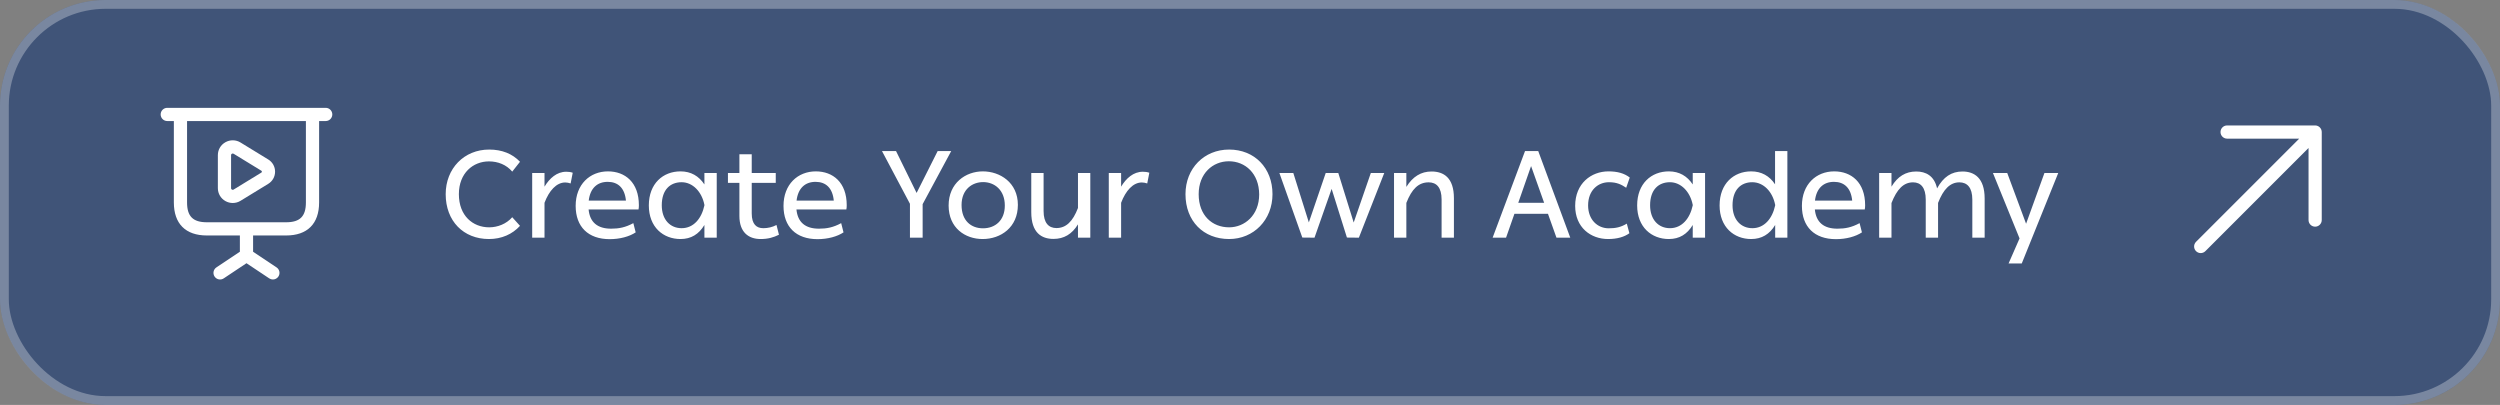
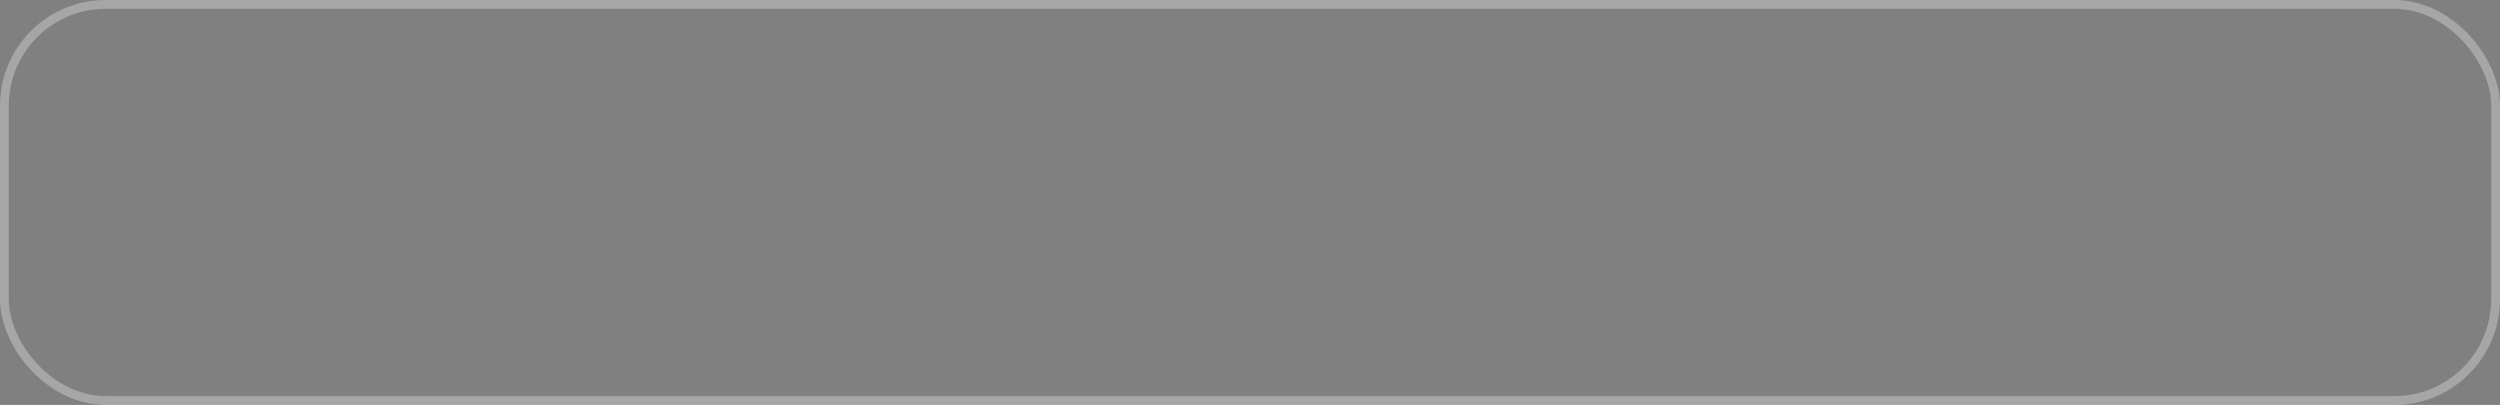
<svg xmlns="http://www.w3.org/2000/svg" width="284" height="46" viewBox="0 0 284 46" fill="none">
  <rect x="0" y="0" width="284" height="46" fill="#808080" stroke="none" />
-   <rect width="284" height="46" rx="12" fill="#002870" fill-opacity="0.5" />
  <rect x="0.5" y="0.5" width="283" height="45" rx="11.5" stroke="white" stroke-opacity="0.3" />
-   <path d="M37 12.25H19C18.586 12.25 18.25 12.586 18.25 13C18.25 13.414 18.586 13.75 19 13.75H19.75V23C19.75 25.418 21.082 26.75 23.5 26.75H27.25V28.599L24.584 30.376C24.239 30.606 24.146 31.071 24.376 31.416C24.605 31.761 25.071 31.854 25.416 31.624L28 29.901L30.584 31.624C30.712 31.709 30.856 31.75 31 31.75C31.242 31.75 31.48 31.633 31.625 31.416C31.855 31.071 31.762 30.606 31.417 30.376L28.751 28.599V26.75H32.501C34.919 26.75 36.251 25.418 36.251 23V13.75H37C37.414 13.75 37.75 13.414 37.75 13C37.75 12.586 37.414 12.25 37 12.25ZM34.75 23C34.75 24.577 34.077 25.25 32.5 25.25H23.5C21.923 25.25 21.25 24.577 21.25 23V13.75H34.75V23ZM25.613 22.845C25.87 22.989 26.155 23.061 26.44 23.061C26.747 23.061 27.053 22.978 27.324 22.812L30.472 20.885C30.959 20.588 31.249 20.07 31.249 19.5C31.249 18.93 30.958 18.412 30.472 18.115L27.323 16.188C26.801 15.868 26.145 15.856 25.612 16.155C25.071 16.458 24.749 17.008 24.749 17.627V21.373C24.75 21.992 25.073 22.542 25.613 22.845ZM26.25 17.627C26.25 17.537 26.302 17.488 26.346 17.463C26.371 17.449 26.403 17.437 26.441 17.437C26.472 17.437 26.505 17.445 26.541 17.467L29.69 19.394C29.73 19.418 29.75 19.454 29.75 19.5C29.75 19.546 29.73 19.582 29.69 19.606L26.541 21.533C26.462 21.582 26.392 21.562 26.346 21.537C26.302 21.512 26.25 21.464 26.25 21.373V17.627Z" fill="white" />
-   <path d="M58.19 24.676L59.072 25.656C58.204 26.608 56.986 27.154 55.544 27.154C52.646 27.154 50.63 25.11 50.63 22.058C50.63 19.146 52.716 16.99 55.572 16.99C57.028 16.99 58.204 17.466 59.072 18.376L58.19 19.496C57.532 18.712 56.566 18.334 55.544 18.334C53.752 18.334 52.128 19.65 52.128 22.058C52.128 24.522 53.724 25.824 55.572 25.824C56.538 25.824 57.532 25.432 58.19 24.676ZM64.32 19.51C64.572 19.51 64.824 19.538 65.062 19.622L64.824 20.84C64.628 20.77 64.404 20.728 64.208 20.728C63.214 20.728 62.374 21.666 61.856 23.038V27H60.456V19.65H61.856V21.204C62.43 20.252 63.256 19.51 64.32 19.51ZM72.535 23.794H66.865C67.005 25.264 67.887 25.978 69.427 25.978C70.295 25.978 71.051 25.838 71.947 25.348L72.213 26.398C71.499 26.874 70.421 27.168 69.259 27.168C66.823 27.168 65.395 25.768 65.395 23.388C65.395 20.938 67.019 19.468 69.063 19.468C71.009 19.468 72.577 20.714 72.577 23.318C72.577 23.486 72.563 23.682 72.535 23.794ZM69.035 20.658C67.859 20.658 67.047 21.372 66.879 22.786H71.107C70.967 21.344 70.197 20.658 69.035 20.658ZM80.021 20.952V19.65H81.421V27H80.021V25.558C79.391 26.608 78.509 27.154 77.305 27.154C75.345 27.154 73.707 25.81 73.707 23.332C73.707 20.854 75.317 19.468 77.305 19.468C78.495 19.468 79.391 20 80.021 20.952ZM77.431 25.922C78.789 25.922 79.699 24.83 80.021 23.332V23.276C79.727 21.764 78.677 20.7 77.431 20.7C76.143 20.7 75.177 21.54 75.177 23.318C75.177 24.97 76.143 25.922 77.431 25.922ZM88.21 25.558L88.49 26.664C87.874 26.972 87.244 27.154 86.404 27.154C85.018 27.154 83.996 26.37 83.996 24.536V20.77H82.694V19.65H83.996V17.522H85.396V19.65H88.126V20.77H85.396V24.242C85.396 25.502 85.956 25.922 86.712 25.922C87.216 25.922 87.734 25.81 88.21 25.558ZM96.146 23.794H90.476C90.616 25.264 91.498 25.978 93.038 25.978C93.906 25.978 94.662 25.838 95.558 25.348L95.824 26.398C95.11 26.874 94.032 27.168 92.87 27.168C90.434 27.168 89.006 25.768 89.006 23.388C89.006 20.938 90.63 19.468 92.674 19.468C94.62 19.468 96.188 20.714 96.188 23.318C96.188 23.486 96.174 23.682 96.146 23.794ZM92.646 20.658C91.47 20.658 90.658 21.372 90.49 22.786H94.718C94.578 21.344 93.808 20.658 92.646 20.658ZM106.52 17.158H108.06L104.812 23.192V27H103.37V23.15L100.192 17.158H101.788L104.126 21.918L106.52 17.158ZM107.763 23.346C107.763 20.798 109.695 19.468 111.655 19.468C113.587 19.468 115.631 20.728 115.631 23.276C115.631 25.824 113.699 27.154 111.627 27.154C109.639 27.154 107.763 25.894 107.763 23.346ZM109.233 23.29C109.233 25.096 110.339 25.936 111.669 25.936C113.027 25.936 114.147 25.068 114.147 23.346C114.147 21.582 112.971 20.686 111.683 20.686C110.465 20.686 109.233 21.498 109.233 23.29ZM122.458 23.626V19.65H123.858V27H122.458V25.488C121.772 26.608 120.862 27.14 119.672 27.14C118.314 27.14 117.152 26.44 117.152 24.102V19.65H118.552V23.976C118.552 25.32 119.126 25.908 120.008 25.908C121.1 25.908 121.87 25.166 122.458 23.626ZM129.822 19.51C130.074 19.51 130.326 19.538 130.564 19.622L130.326 20.84C130.13 20.77 129.906 20.728 129.71 20.728C128.716 20.728 127.876 21.666 127.358 23.038V27H125.958V19.65H127.358V21.204C127.932 20.252 128.758 19.51 129.822 19.51ZM139.627 27.154C136.715 27.154 134.671 25.124 134.671 22.058C134.671 19.132 136.785 16.99 139.627 16.99C142.511 16.99 144.555 19.076 144.555 22.058C144.555 24.984 142.413 27.154 139.627 27.154ZM139.627 25.824C141.391 25.824 143.043 24.452 143.043 22.086C143.029 19.692 141.447 18.32 139.599 18.32C137.765 18.32 136.169 19.706 136.169 22.058C136.169 24.494 137.723 25.824 139.627 25.824ZM155.726 19.65H157.252L154.368 27L153.01 26.986L151.274 21.456L149.328 27L147.942 26.986L145.338 19.65H146.92L148.684 25.264L150.602 19.65H152.03L153.78 25.278L155.726 19.65ZM162.617 19.482C164.003 19.482 165.165 20.182 165.165 22.52V27H163.765V22.66C163.765 21.302 163.191 20.714 162.295 20.714C161.147 20.714 160.377 21.47 159.761 23.052V27H158.361V19.65H159.761V21.232C160.489 20.056 161.441 19.482 162.617 19.482ZM178.382 27H176.814L175.848 24.284H172.04L171.088 27H169.562L173.244 17.158H174.742L178.382 27ZM173.93 18.866L172.474 23.038H175.414L173.93 18.866ZM184.805 25.404L185.099 26.496C184.539 26.902 183.741 27.154 182.677 27.154C180.703 27.154 178.939 25.838 178.939 23.388C178.939 20.84 180.759 19.468 182.719 19.468C183.727 19.468 184.511 19.678 185.141 20.168L184.735 21.33C184.189 20.966 183.685 20.7 182.775 20.7C181.529 20.7 180.409 21.624 180.409 23.332C180.409 24.97 181.487 25.936 182.747 25.936C183.545 25.936 184.133 25.81 184.805 25.404ZM192.295 20.952V19.65H193.695V27H192.295V25.558C191.665 26.608 190.783 27.154 189.579 27.154C187.619 27.154 185.981 25.81 185.981 23.332C185.981 20.854 187.591 19.468 189.579 19.468C190.769 19.468 191.665 20 192.295 20.952ZM189.705 25.922C191.063 25.922 191.973 24.83 192.295 23.332V23.276C192.001 21.764 190.951 20.7 189.705 20.7C188.417 20.7 187.451 21.54 187.451 23.318C187.451 24.97 188.417 25.922 189.705 25.922ZM201.646 20.938V17.158H203.046V27H201.66V25.558C201.03 26.608 200.134 27.154 198.93 27.154C196.984 27.154 195.346 25.81 195.346 23.332C195.346 20.854 196.956 19.468 198.93 19.468C200.106 19.468 201.016 19.986 201.646 20.938ZM199.07 25.922C200.428 25.922 201.338 24.83 201.66 23.332V23.276C201.366 21.764 200.33 20.7 199.056 20.7C197.782 20.7 196.816 21.54 196.816 23.318C196.816 24.97 197.782 25.922 199.07 25.922ZM211.837 23.794H206.167C206.307 25.264 207.189 25.978 208.729 25.978C209.597 25.978 210.353 25.838 211.249 25.348L211.515 26.398C210.801 26.874 209.723 27.168 208.561 27.168C206.125 27.168 204.697 25.768 204.697 23.388C204.697 20.938 206.321 19.468 208.365 19.468C210.311 19.468 211.879 20.714 211.879 23.318C211.879 23.486 211.865 23.682 211.837 23.794ZM208.337 20.658C207.161 20.658 206.349 21.372 206.181 22.786H210.409C210.269 21.344 209.499 20.658 208.337 20.658ZM222.936 19.482C224.28 19.482 225.456 20.21 225.456 22.548V27H224.056V22.674C224.056 21.316 223.482 20.714 222.586 20.714C221.536 20.714 220.766 21.498 220.164 23.052V27H218.764V22.674C218.764 21.316 218.204 20.714 217.322 20.714C216.244 20.714 215.488 21.498 214.872 23.066V27H213.472V19.65H214.872V21.204C215.572 20.042 216.482 19.482 217.686 19.482C218.764 19.482 219.73 19.958 220.052 21.4C220.766 20.098 221.69 19.482 222.936 19.482ZM230.163 25.418L232.249 19.65H233.817L229.673 29.926H228.175L229.421 27.084L226.397 19.65H228.021L230.163 25.418Z" fill="white" />
-   <path d="M263.75 15V25C263.75 25.414 263.414 25.75 263 25.75C262.586 25.75 262.25 25.414 262.25 25V16.811L250.53 28.531C250.384 28.677 250.192 28.751 250 28.751C249.808 28.751 249.616 28.678 249.47 28.531C249.177 28.238 249.177 27.763 249.47 27.47L261.19 15.75H253C252.586 15.75 252.25 15.414 252.25 15C252.25 14.586 252.586 14.25 253 14.25H263C263.098 14.25 263.195 14.27 263.287 14.308C263.47 14.384 263.616 14.53 263.693 14.714C263.73 14.805 263.75 14.902 263.75 15Z" fill="white" />
</svg>